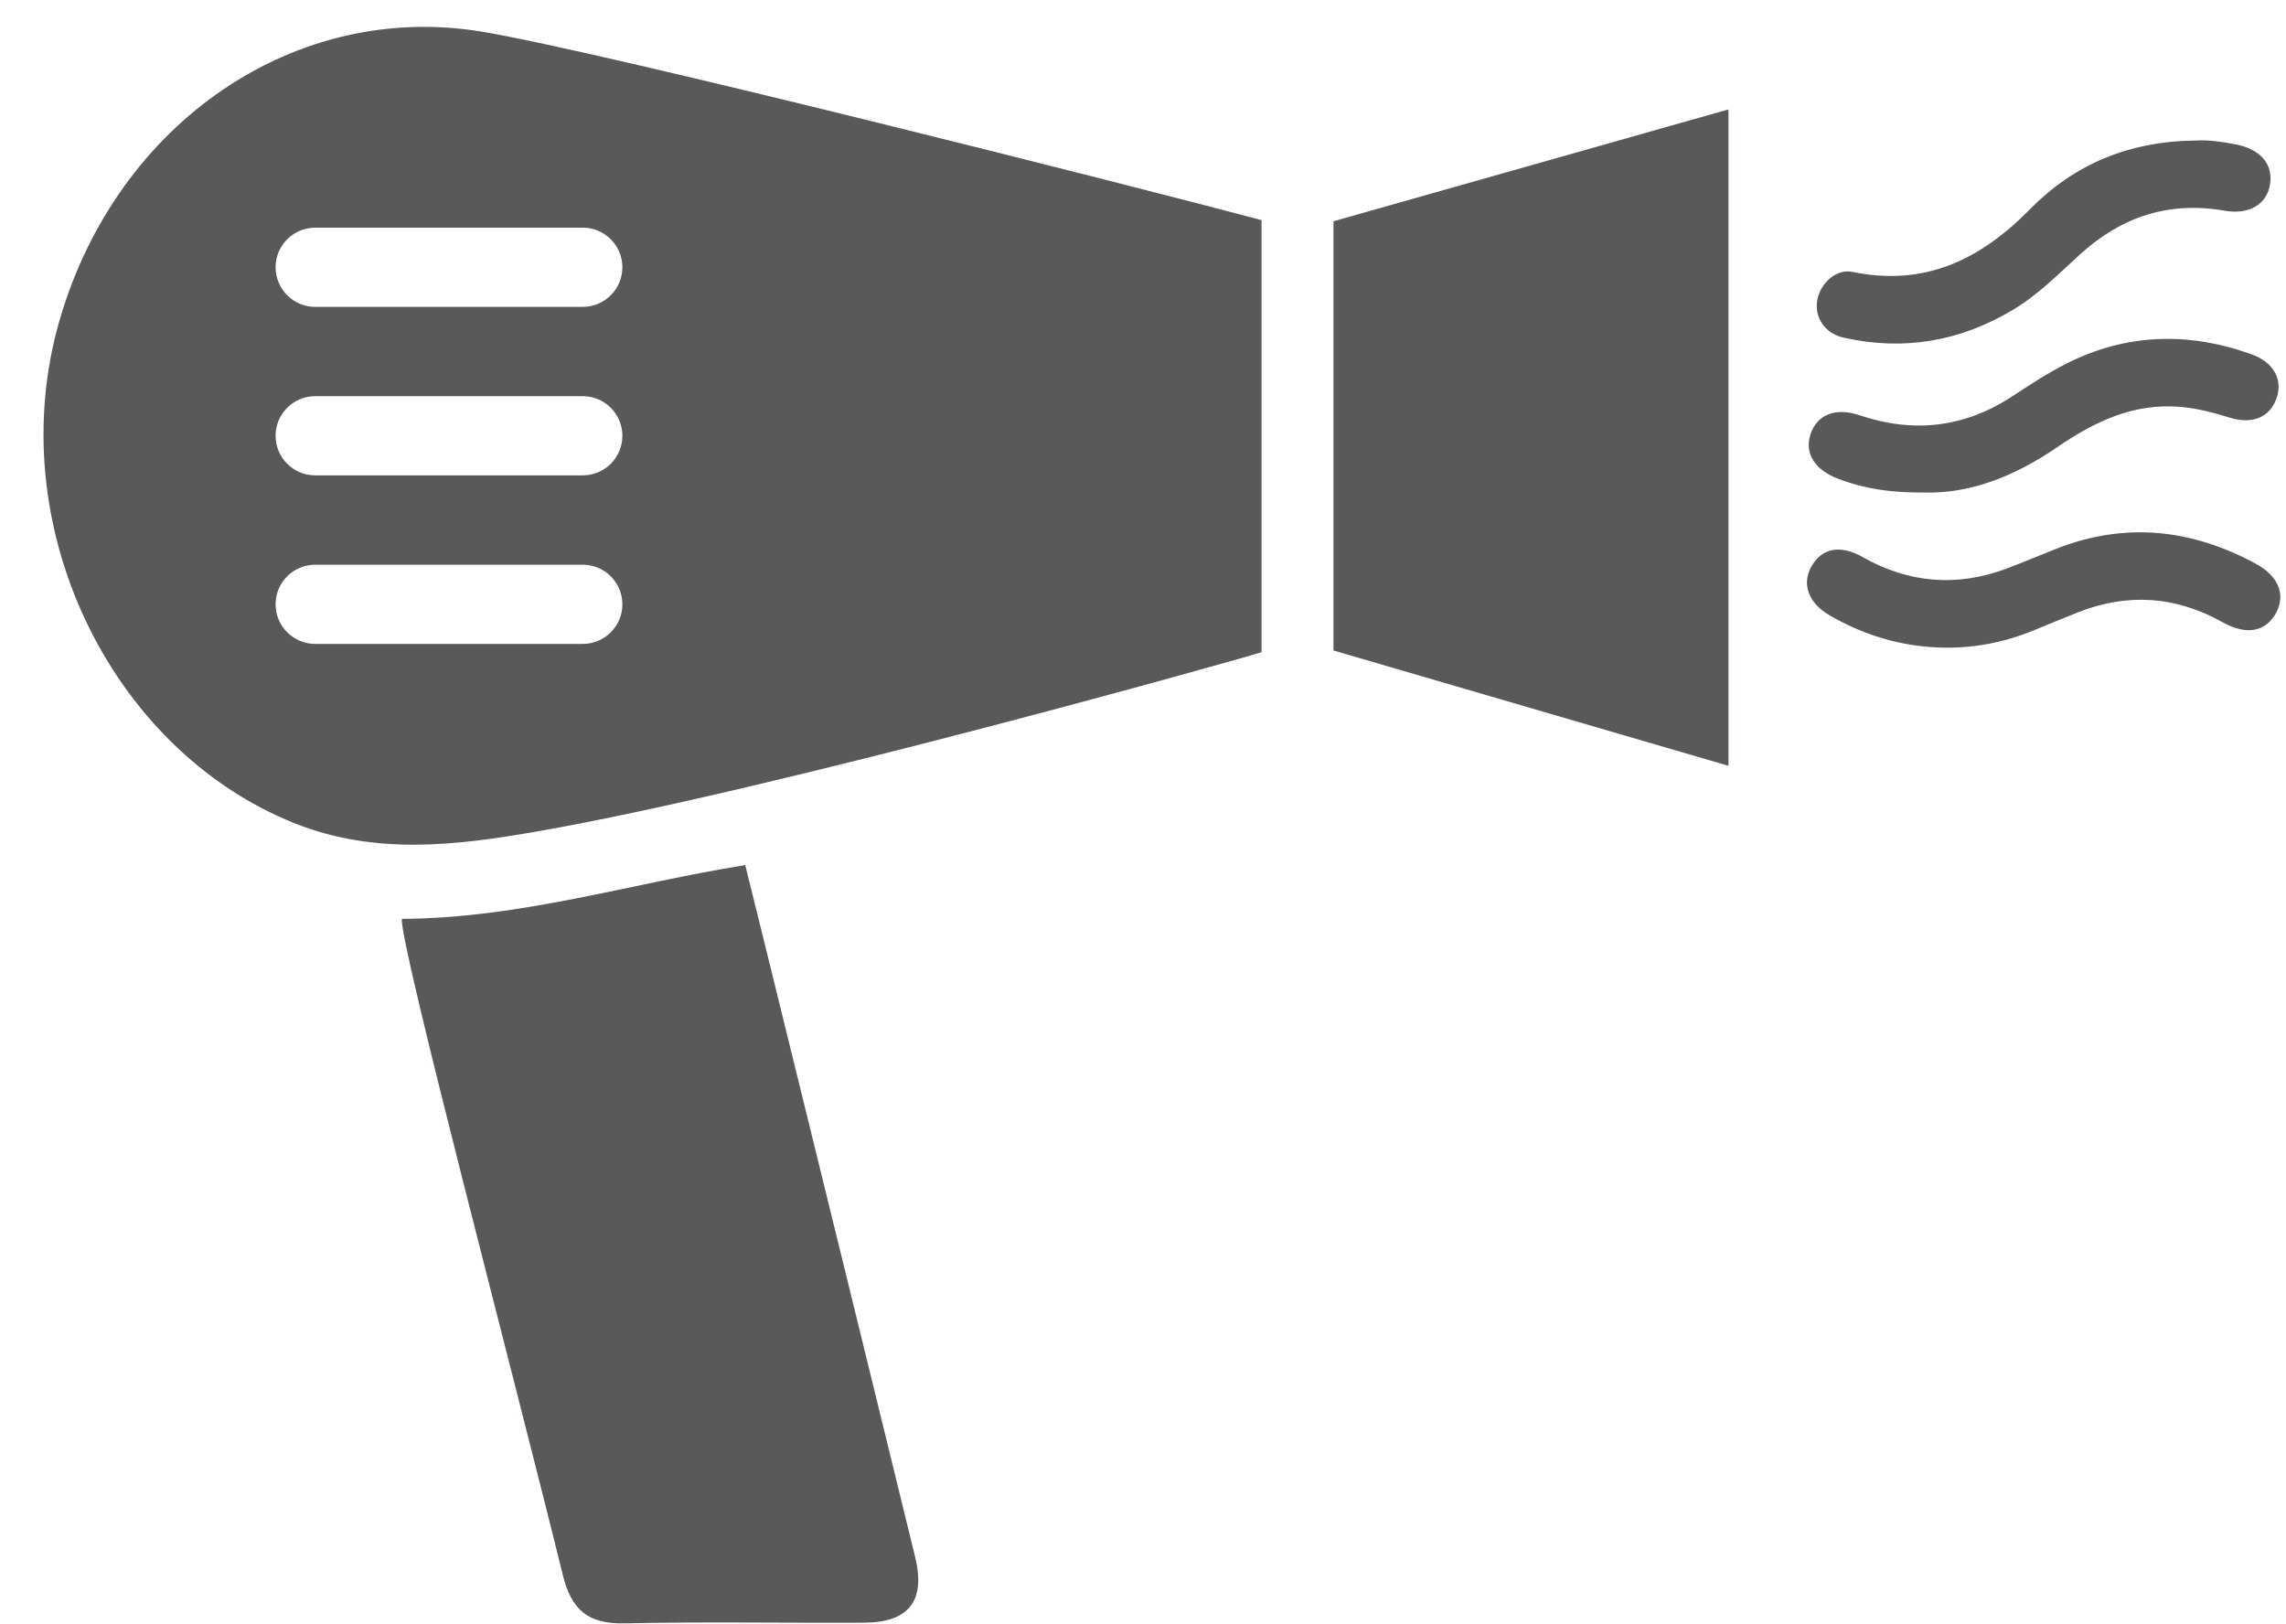
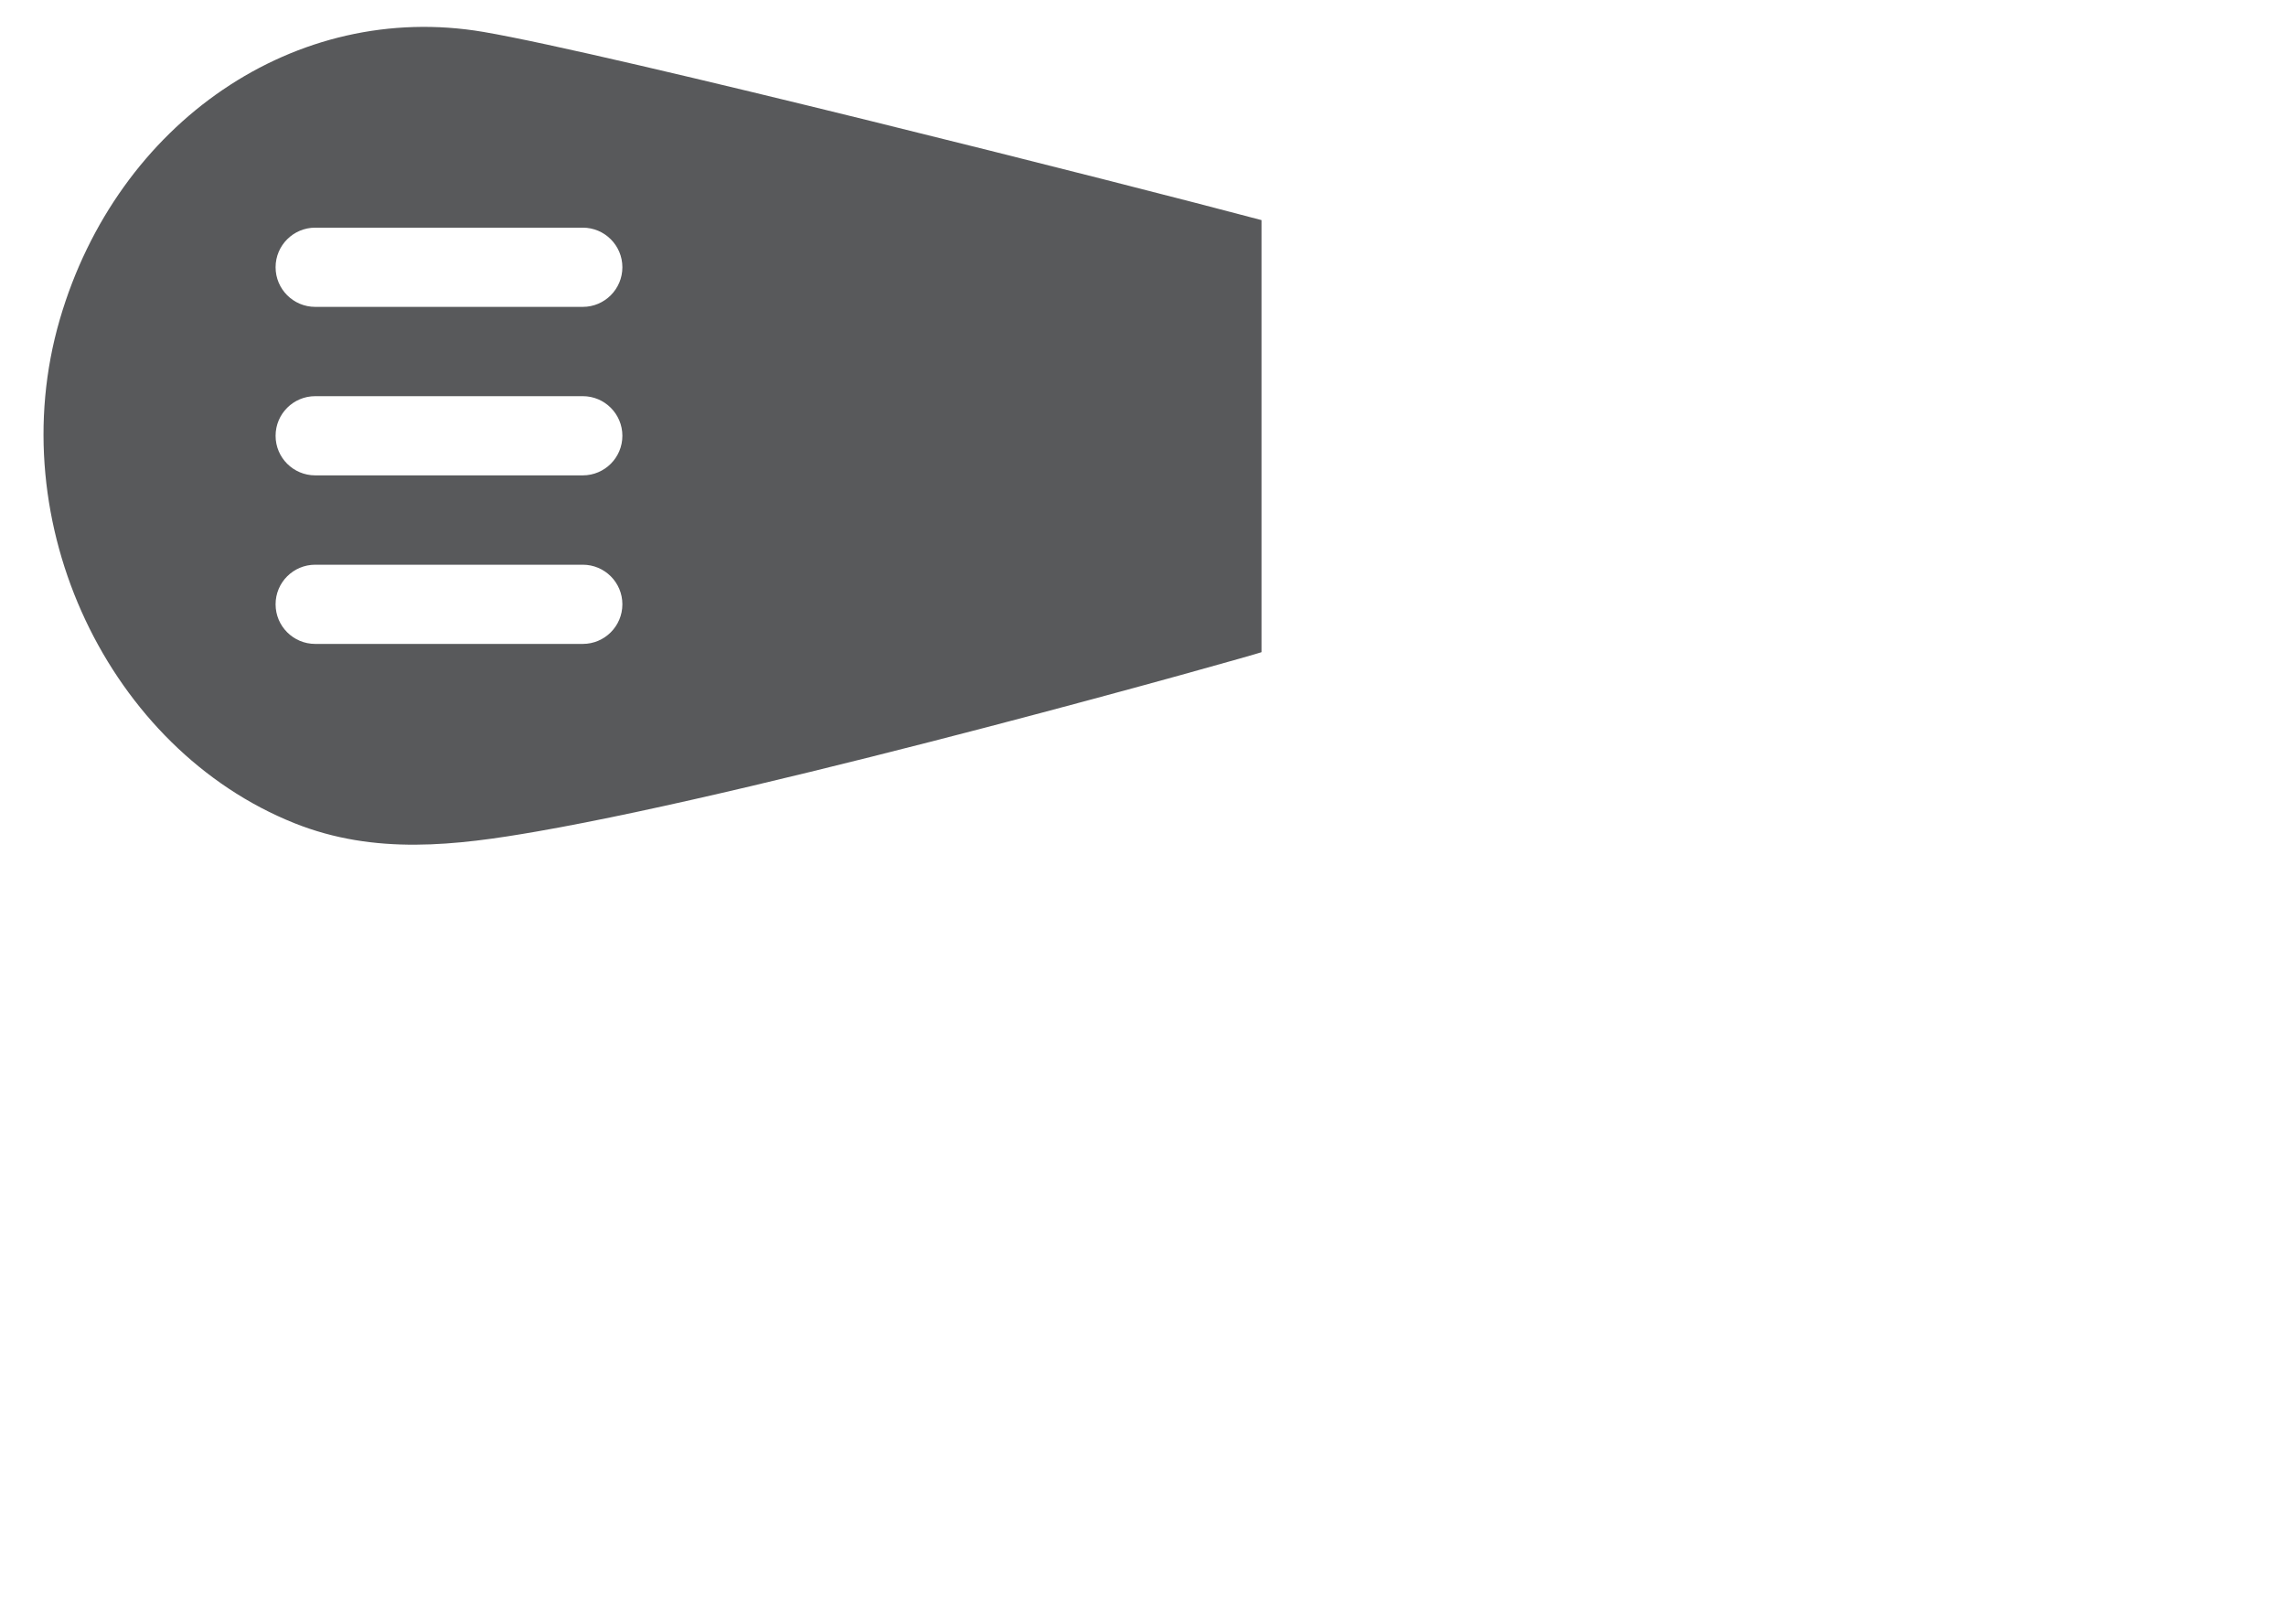
<svg xmlns="http://www.w3.org/2000/svg" height="124.4" preserveAspectRatio="xMidYMid meet" version="1.0" viewBox="11.0 36.8 175.1 124.4" width="175.1" zoomAndPan="magnify">
  <g fill="#58595b" id="change1_1">
-     <path d="M 181.387 52.938 C 177.152 52.199 173.52 53.387 170.367 56.246 C 168.715 57.742 167.148 59.352 165.215 60.512 C 161.156 62.953 156.809 63.703 152.191 62.656 C 150.77 62.336 149.98 61.102 150.191 59.828 C 150.406 58.516 151.637 57.363 152.887 57.625 C 158.418 58.773 162.695 56.688 166.492 52.824 C 169.871 49.391 174.066 47.602 179.258 47.562 C 180.066 47.508 181.168 47.645 182.27 47.863 C 184.105 48.227 185.098 49.336 184.887 50.852 C 184.668 52.43 183.312 53.273 181.387 52.938" fill="inherit" />
-     <path d="M 153.676 79.473 C 157.227 81.473 160.906 81.777 164.719 80.344 C 166.008 79.855 167.281 79.316 168.562 78.812 C 173.812 76.762 178.875 77.328 183.762 79.965 C 185.543 80.926 186.09 82.352 185.34 83.742 C 184.543 85.211 183.062 85.48 181.234 84.457 C 177.672 82.461 173.992 82.203 170.191 83.691 C 169.008 84.156 167.832 84.656 166.652 85.133 C 164.406 86.035 162.074 86.473 159.656 86.402 C 156.613 86.309 153.789 85.461 151.168 83.949 C 149.484 82.984 148.969 81.48 149.793 80.113 C 150.609 78.758 151.98 78.516 153.676 79.473" fill="inherit" />
-     <path d="M 181.773 68.785 C 180.555 68.41 179.34 68.082 178.055 67.969 C 174.441 67.645 171.434 69.094 168.57 71.055 C 165.391 73.234 161.949 74.645 158.309 74.523 C 155.867 74.547 153.781 74.238 151.77 73.461 C 150 72.777 149.211 71.523 149.672 70.086 C 150.168 68.551 151.59 67.984 153.445 68.609 C 157.59 70.004 161.488 69.555 165.16 67.141 C 166.488 66.266 167.828 65.387 169.246 64.668 C 173.855 62.328 178.621 62.203 183.449 63.934 C 185.145 64.539 185.852 65.848 185.395 67.246 C 184.898 68.758 183.543 69.336 181.773 68.785" fill="inherit" />
-     <path d="M 81.098 156.062 C 81.914 159.402 80.629 161.074 77.199 161.09 C 71.078 161.121 64.953 161.008 58.832 161.141 C 56.07 161.199 54.773 160.137 54.109 157.438 C 50.406 142.359 41.547 108.879 41.781 107.18 C 50.848 107.137 59.328 104.465 68.082 103.062 C 68.227 103.566 76.879 138.773 81.098 156.062" fill="inherit" />
-     <path d="M 143.395 95.457 C 133.215 92.484 123.195 89.562 113.141 86.625 C 113.141 75.621 113.141 64.785 113.141 53.746 C 123.156 50.91 133.203 48.066 143.395 45.18 C 143.395 62.043 143.395 78.629 143.395 95.457" fill="inherit" />
    <path d="M 32.109 57.27 C 32.109 55.598 33.469 54.238 35.145 54.238 L 55.641 54.238 C 57.312 54.238 58.672 55.598 58.672 57.27 C 58.672 58.945 57.312 60.305 55.641 60.305 L 35.145 60.305 C 33.469 60.305 32.109 58.945 32.109 57.27 Z M 32.109 70.18 C 32.109 68.504 33.469 67.145 35.145 67.145 L 55.641 67.145 C 57.312 67.145 58.672 68.504 58.672 70.18 C 58.672 71.855 57.312 73.211 55.641 73.211 L 35.145 73.211 C 33.469 73.211 32.109 71.855 32.109 70.18 Z M 32.109 83.086 C 32.109 81.41 33.469 80.055 35.145 80.055 L 55.641 80.055 C 57.312 80.055 58.672 81.41 58.672 83.086 C 58.672 84.762 57.312 86.121 55.641 86.121 L 35.145 86.121 C 33.469 86.121 32.109 84.762 32.109 83.086 Z M 33.551 99.852 C 39.711 102.316 45.914 101.57 52.148 100.484 C 70.582 97.277 107.199 86.941 107.629 86.754 L 107.629 53.66 C 97.336 50.922 57.762 40.906 48.035 39.246 C 33.68 36.801 19.992 46.141 15.582 61.262 C 11.023 76.895 19.383 94.184 33.551 99.852" fill="inherit" />
  </g>
</svg>